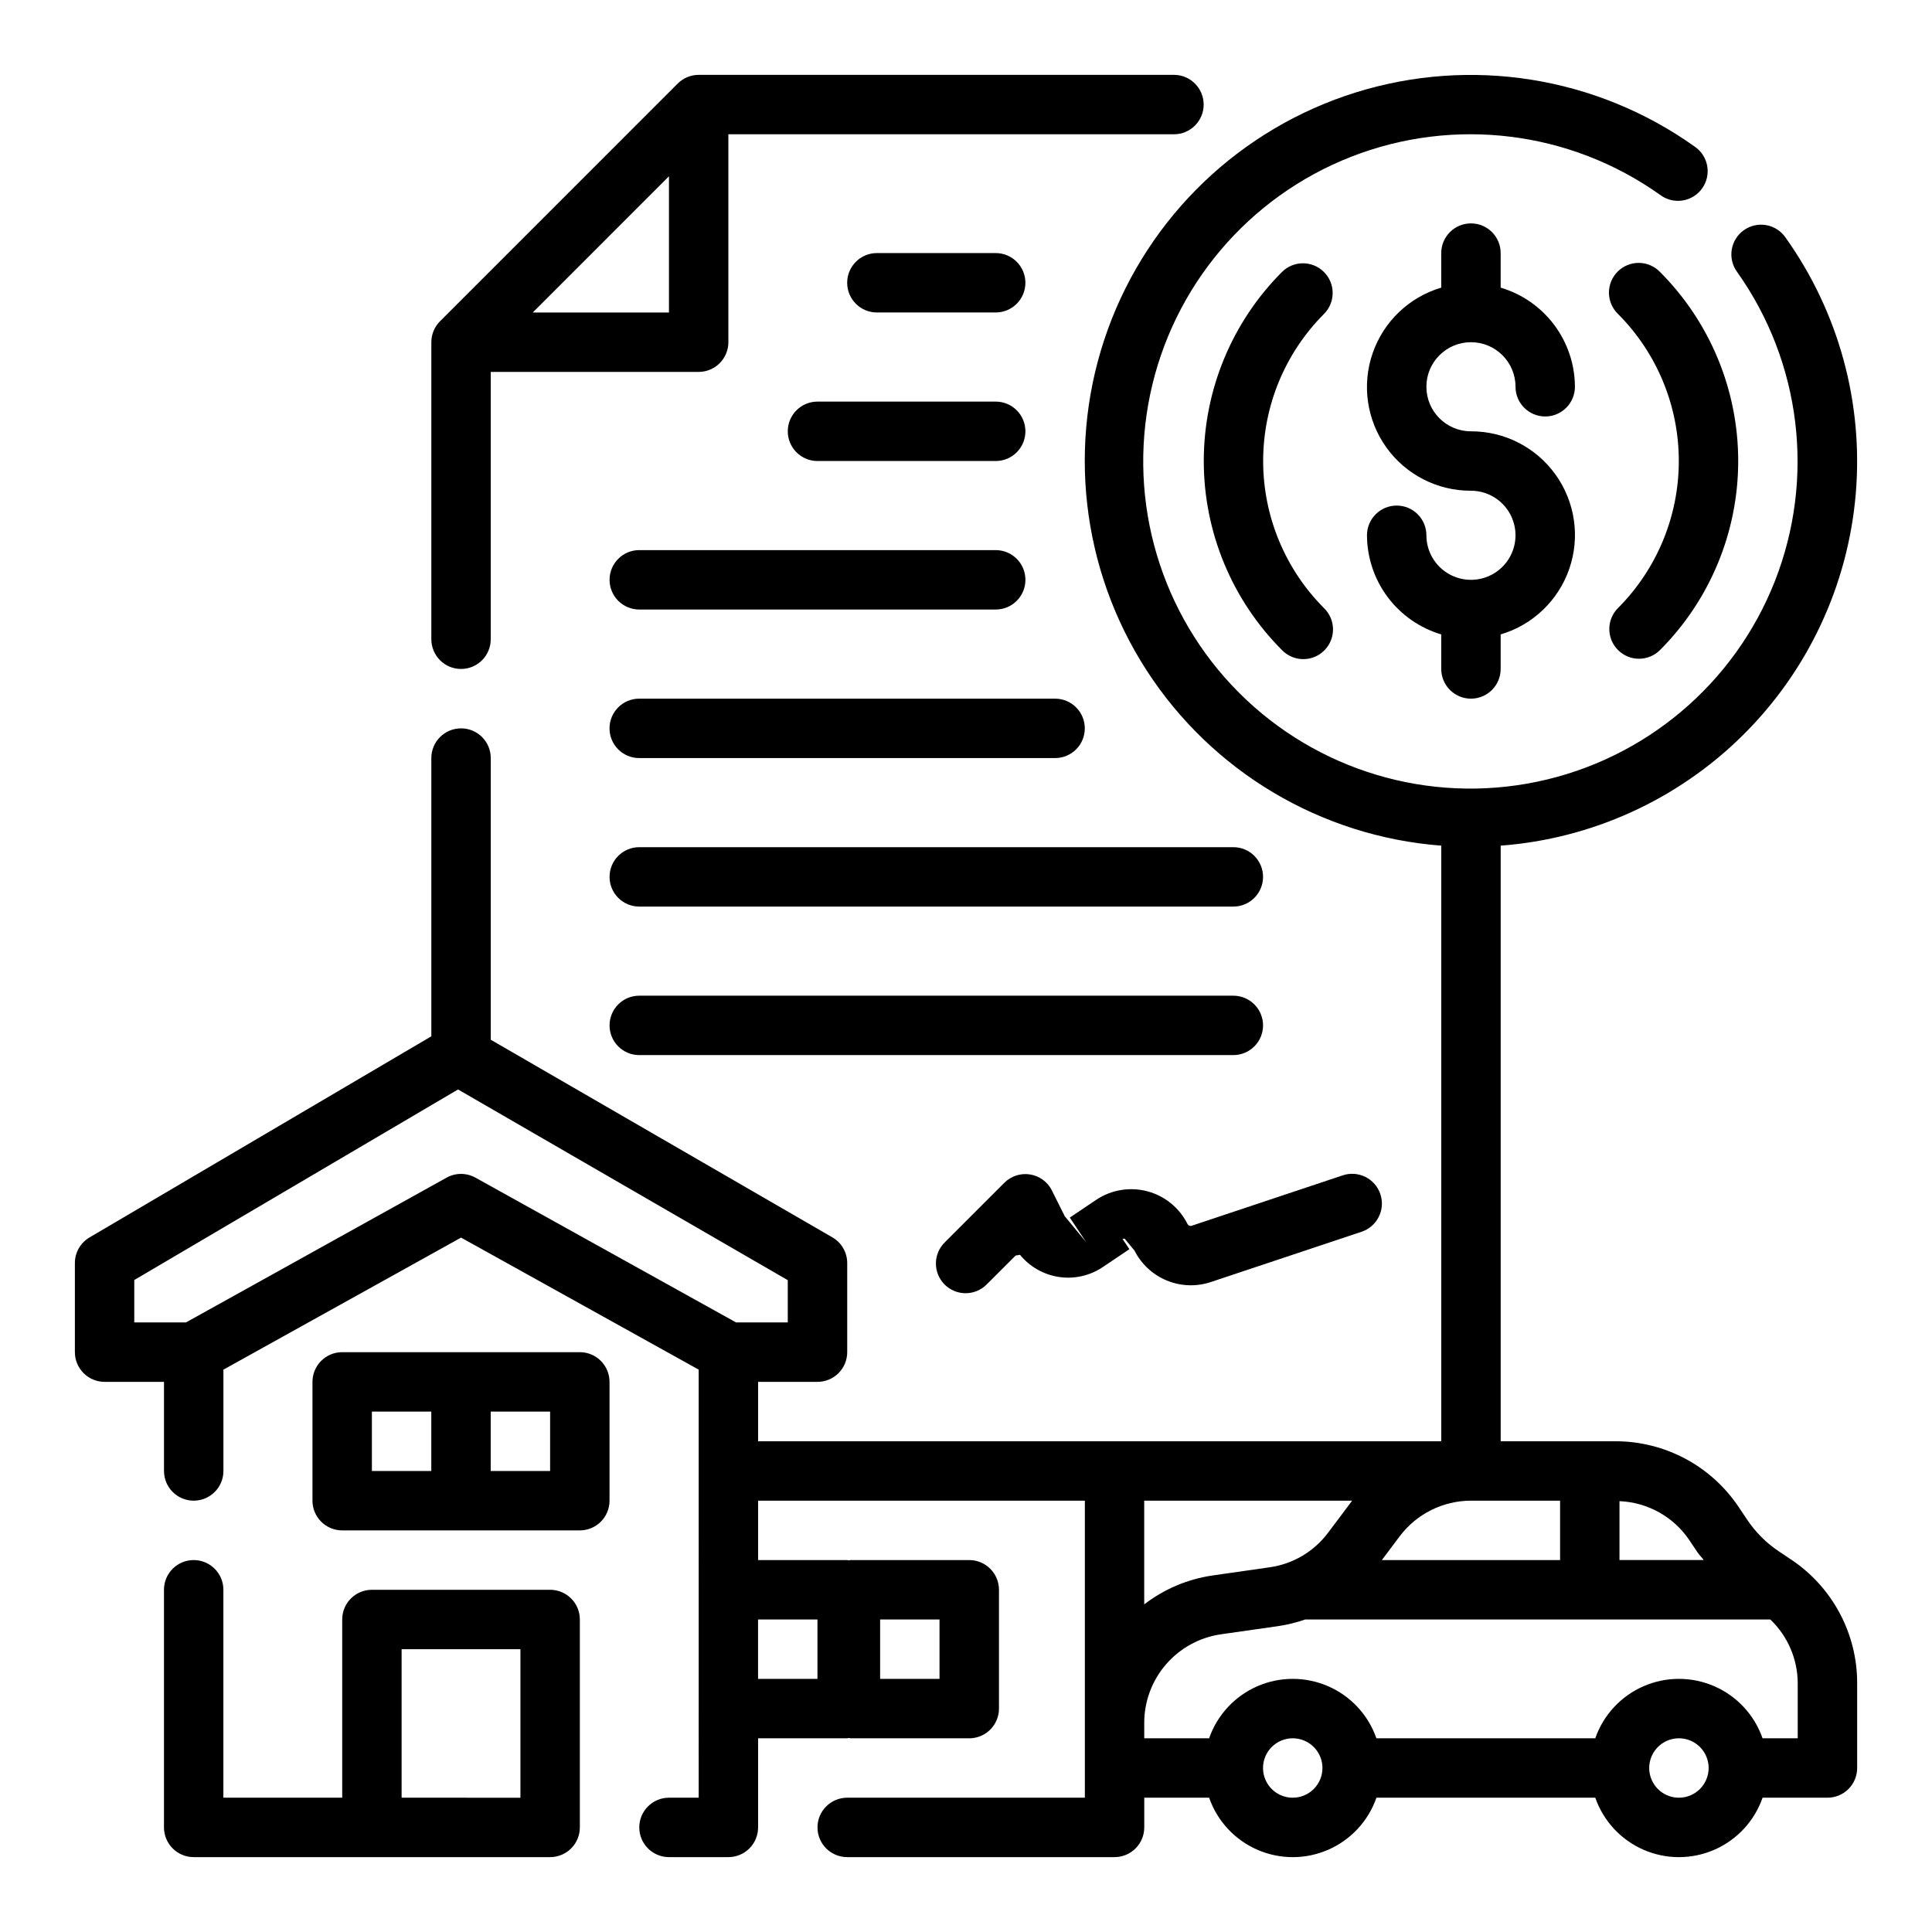
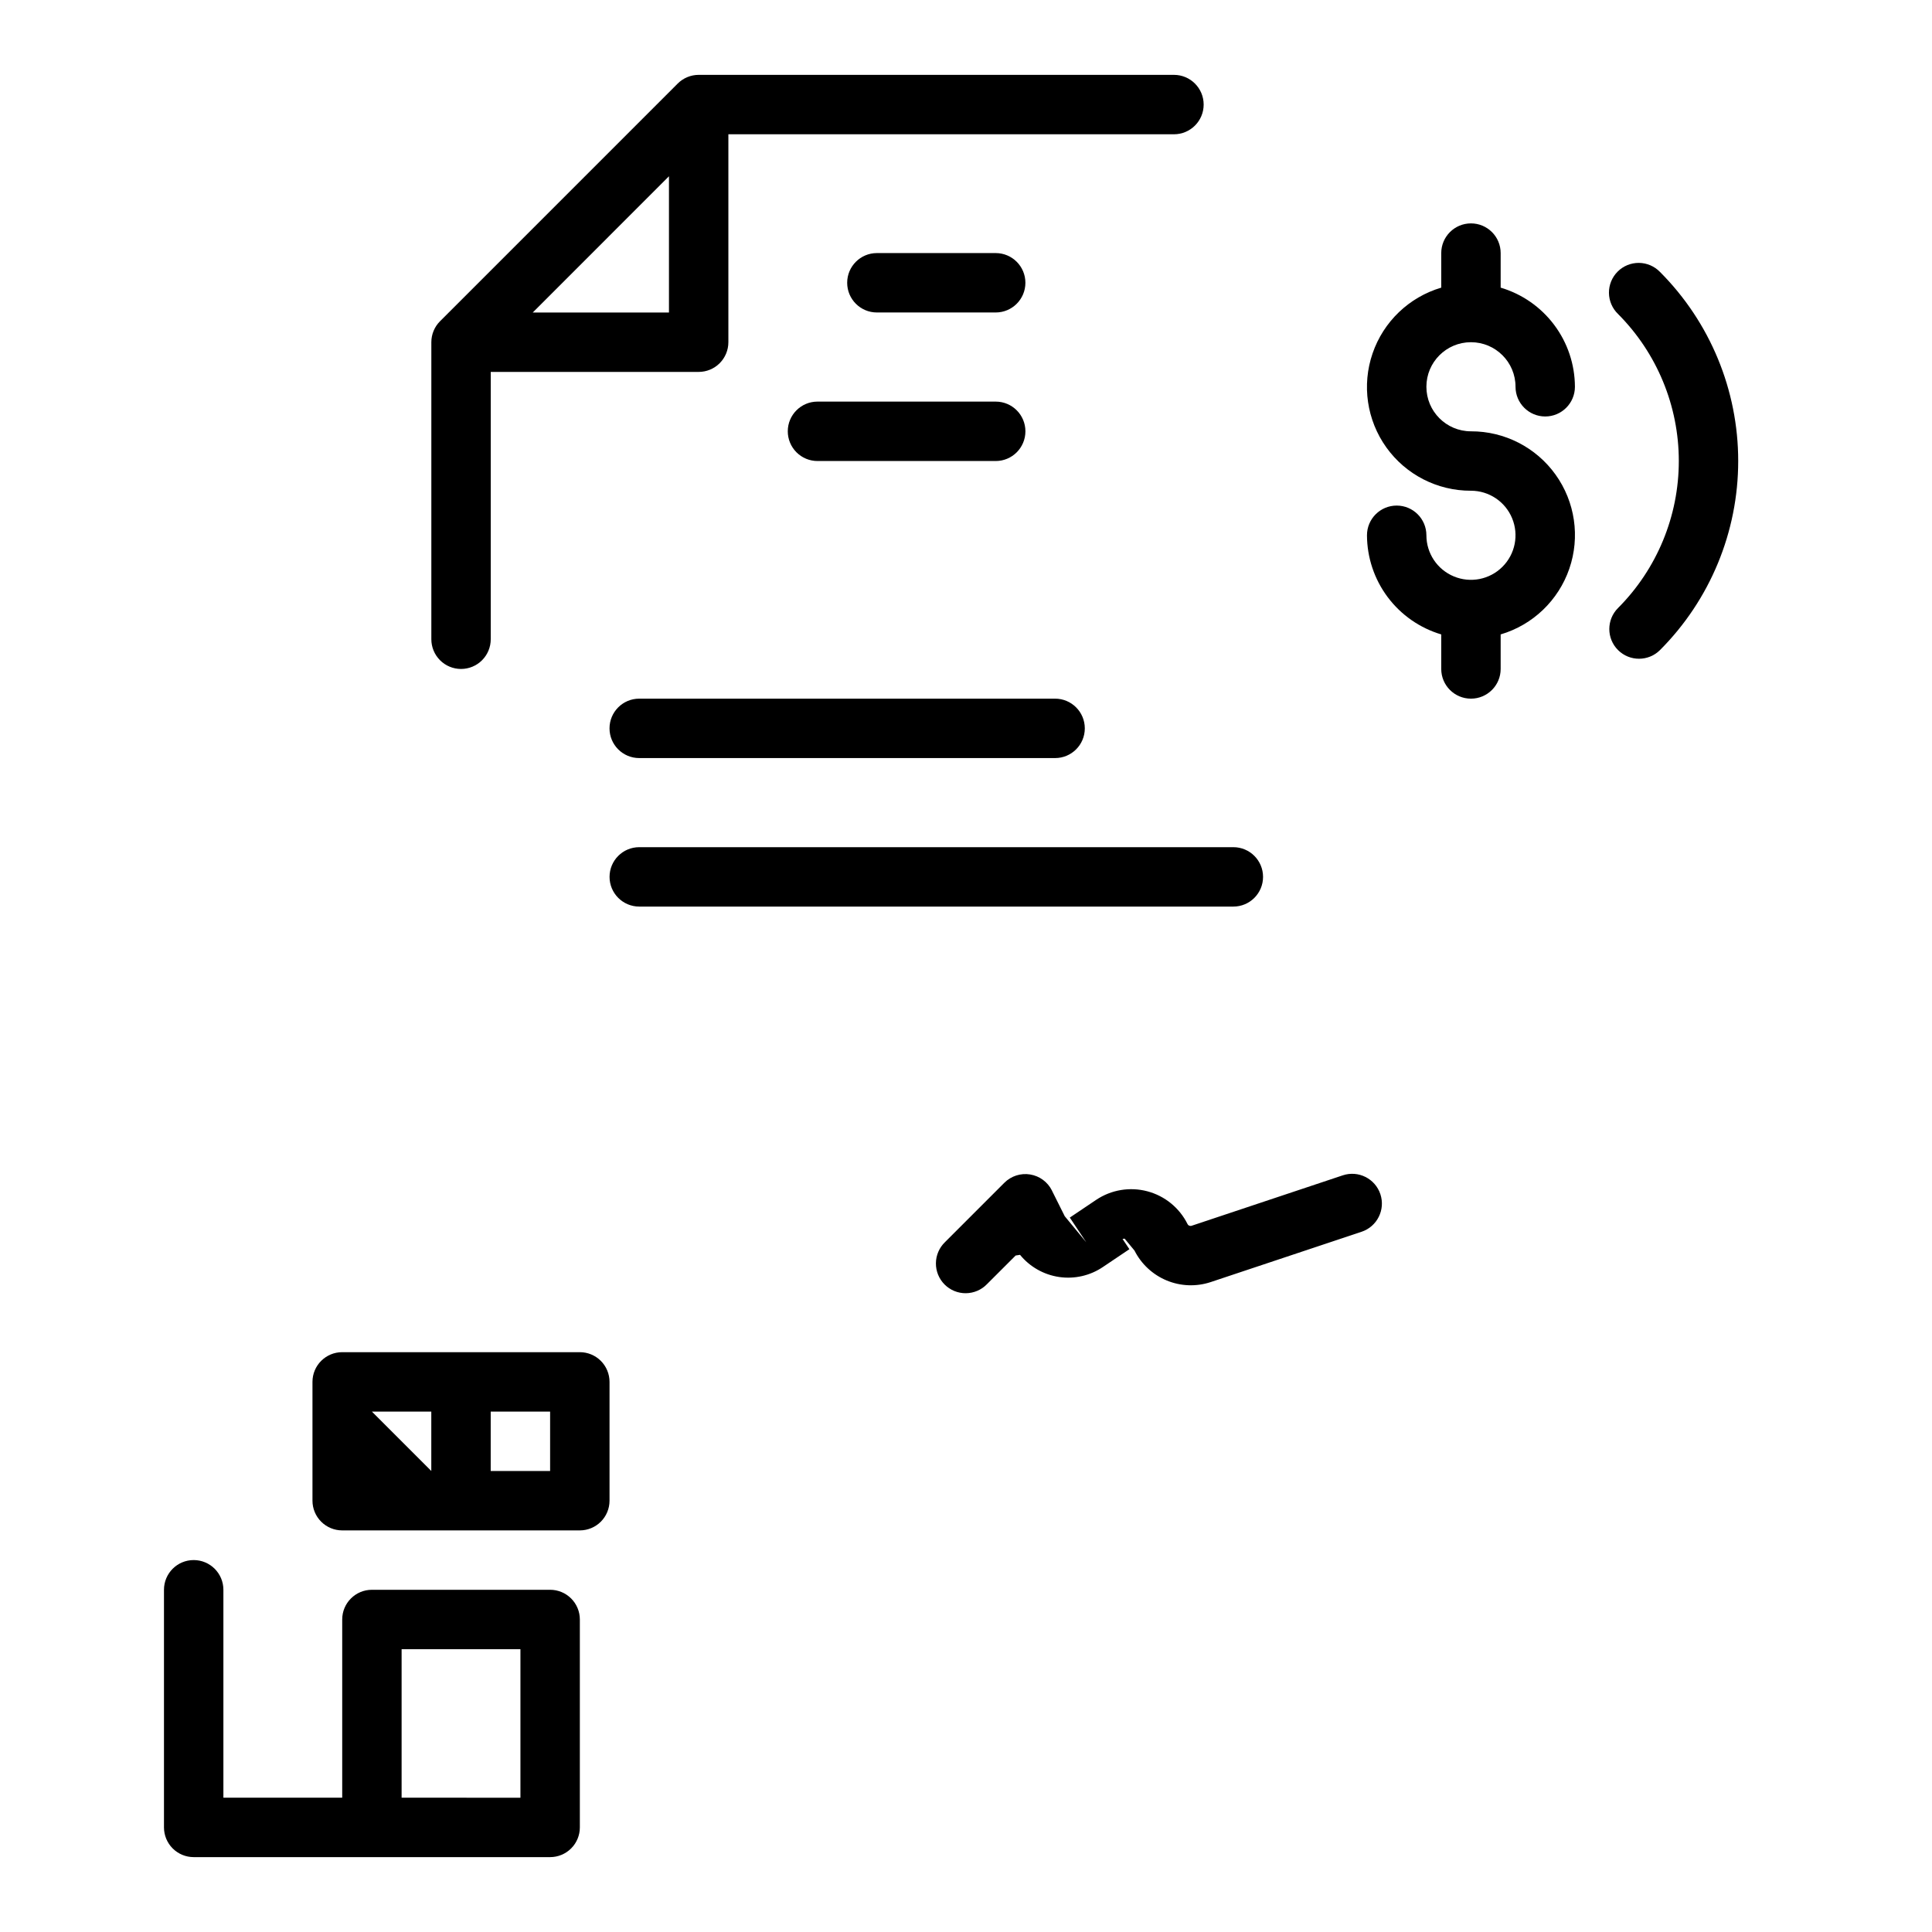
<svg xmlns="http://www.w3.org/2000/svg" fill="#000000" width="800px" height="800px" version="1.1" viewBox="144 144 512 512">
  <g>
    <path d="m266.18 321.28c2.086 0 4.09-0.828 5.566-2.305 1.473-1.477 2.305-3.481 2.305-5.566v-70.848h55.105-0.004c2.09 0 4.094-0.828 5.566-2.305 1.477-1.477 2.309-3.481 2.309-5.566v-55.105h118.08c4.348 0 7.875-3.523 7.875-7.871 0-4.348-3.527-7.875-7.875-7.875h-125.95c-2.086 0.004-4.086 0.832-5.562 2.309l-62.977 62.977c-1.477 1.477-2.309 3.477-2.309 5.566v78.719c0 2.086 0.832 4.09 2.309 5.566 1.477 1.477 3.477 2.305 5.566 2.305zm19.004-94.465 36.098-36.102v36.102z" />
    <path d="m533.82 234.69c6.519 0 11.809 5.285 11.809 11.805 0 4.348 3.523 7.875 7.871 7.875s7.871-3.527 7.871-7.875c-0.02-5.91-1.945-11.66-5.492-16.391-3.543-4.731-8.52-8.195-14.188-9.875v-9.156c0-4.348-3.523-7.871-7.871-7.871-4.348 0-7.875 3.523-7.875 7.871v9.156c-8.527 2.519-15.309 9.008-18.195 17.418-2.891 8.406-1.531 17.695 3.644 24.926 5.176 7.227 13.531 11.504 22.426 11.477 4.773 0 9.082 2.875 10.906 7.289 1.828 4.41 0.82 9.492-2.559 12.867-3.375 3.379-8.457 4.387-12.867 2.559-4.414-1.824-7.289-6.133-7.289-10.906 0-4.348-3.523-7.875-7.871-7.875-4.348 0-7.875 3.527-7.875 7.875 0.023 5.91 1.949 11.66 5.492 16.391 3.547 4.731 8.52 8.195 14.188 9.879v9.152c0 4.348 3.527 7.871 7.875 7.871 4.348 0 7.871-3.523 7.871-7.871v-9.152c8.527-2.519 15.309-9.012 18.199-17.422 2.891-8.406 1.531-17.695-3.648-24.926-5.176-7.227-13.531-11.504-22.422-11.477-6.523 0-11.809-5.285-11.809-11.809 0-6.519 5.285-11.805 11.809-11.805z" />
-     <path d="m494.86 216.08c-3.074-3.074-8.055-3.074-11.129 0-13.27 13.297-20.719 31.312-20.719 50.098 0 18.781 7.449 36.801 20.719 50.098 1.465 1.516 3.481 2.383 5.594 2.402 2.109 0.016 4.141-0.812 5.633-2.305 1.492-1.496 2.324-3.523 2.305-5.637-0.016-2.109-0.883-4.125-2.402-5.594-10.316-10.344-16.113-24.355-16.113-38.965 0-14.613 5.797-28.625 16.113-38.969 3.074-3.074 3.074-8.055 0-11.129z" />
    <path d="m572.79 316.27c3.074 3.07 8.059 3.07 11.133 0 13.266-13.297 20.719-31.316 20.719-50.098 0-18.785-7.453-36.801-20.719-50.098-1.469-1.52-3.484-2.387-5.594-2.406-2.113-0.016-4.144 0.812-5.637 2.309-1.492 1.492-2.324 3.523-2.305 5.633 0.02 2.113 0.883 4.129 2.402 5.594 10.316 10.344 16.113 24.355 16.113 38.969 0 14.609-5.797 28.621-16.113 38.965-3.074 3.074-3.074 8.059 0 11.133z" />
    <path d="m407.87 226.81c4.348 0 7.871-3.523 7.871-7.871s-3.523-7.871-7.871-7.871h-31.488c-4.348 0-7.871 3.523-7.871 7.871s3.523 7.871 7.871 7.871z" />
    <path d="m352.77 258.3c0 2.09 0.832 4.09 2.305 5.566 1.477 1.477 3.481 2.309 5.566 2.309h47.234c4.348 0 7.871-3.527 7.871-7.875 0-4.348-3.523-7.871-7.871-7.871h-47.234c-4.348 0-7.871 3.523-7.871 7.871z" />
-     <path d="m305.54 297.66c0 2.086 0.828 4.09 2.305 5.566 1.477 1.473 3.481 2.305 5.566 2.305h94.465c4.348 0 7.871-3.523 7.871-7.871 0-4.348-3.523-7.875-7.871-7.875h-94.465c-4.348 0-7.871 3.527-7.871 7.875z" />
    <path d="m423.61 329.15h-110.21c-4.348 0-7.871 3.527-7.871 7.875 0 4.348 3.523 7.871 7.871 7.871h110.21c4.348 0 7.875-3.523 7.875-7.871 0-4.348-3.527-7.875-7.875-7.875z" />
    <path d="m470.85 368.51h-157.44c-4.348 0-7.871 3.523-7.871 7.871 0 4.348 3.523 7.871 7.871 7.871h157.44c4.348 0 7.871-3.523 7.871-7.871 0-4.348-3.523-7.871-7.871-7.871z" />
-     <path d="m478.72 415.74c0-2.086-0.828-4.09-2.305-5.566-1.477-1.477-3.481-2.305-5.566-2.305h-157.44c-4.348 0-7.871 3.523-7.871 7.871 0 4.348 3.523 7.871 7.871 7.871h157.44c2.086 0 4.09-0.828 5.566-2.305 1.477-1.477 2.305-3.477 2.305-5.566z" />
    <path d="m289.79 565.31h-47.23c-4.348 0-7.871 3.523-7.871 7.871v47.23h-31.488v-55.102c0-4.348-3.527-7.875-7.875-7.875-4.348 0-7.871 3.527-7.871 7.875v62.977c0 2.086 0.832 4.09 2.305 5.566 1.477 1.473 3.481 2.305 5.566 2.305h94.465c2.09 0 4.09-0.832 5.566-2.305 1.477-1.477 2.309-3.481 2.309-5.566v-55.105c0-2.09-0.832-4.09-2.309-5.566-1.477-1.477-3.477-2.305-5.566-2.305zm-7.871 55.105-31.488-0.004v-39.359h31.488z" />
-     <path d="m297.66 502.34h-62.977c-4.348 0-7.875 3.523-7.875 7.871v31.488c0 2.086 0.832 4.09 2.309 5.566 1.477 1.477 3.477 2.305 5.566 2.305h62.977c2.086 0 4.09-0.828 5.566-2.305 1.473-1.477 2.305-3.481 2.305-5.566v-31.488c0-2.09-0.832-4.09-2.305-5.566-1.477-1.477-3.481-2.305-5.566-2.305zm-55.105 15.742h15.742v15.742l-15.742 0.004zm47.23 15.742-15.742 0.004v-15.746h15.742z" />
+     <path d="m297.66 502.34h-62.977c-4.348 0-7.875 3.523-7.875 7.871v31.488c0 2.086 0.832 4.09 2.309 5.566 1.477 1.477 3.477 2.305 5.566 2.305h62.977c2.086 0 4.09-0.828 5.566-2.305 1.473-1.477 2.305-3.481 2.305-5.566v-31.488c0-2.09-0.832-4.09-2.305-5.566-1.477-1.477-3.481-2.305-5.566-2.305zm-55.105 15.742h15.742v15.742zm47.23 15.742-15.742 0.004v-15.746h15.742z" />
    <path d="m444.65 475.41c1.805 3.578 4.836 6.394 8.539 7.93s7.836 1.688 11.645 0.43l39.988-13.336h0.004c4.129-1.375 6.363-5.836 4.988-9.965-1.375-4.133-5.836-6.367-9.965-4.992l-40.023 13.352c-0.434 0.164-0.926-0.035-1.125-0.457-2.137-4.281-6.008-7.438-10.633-8.664-4.625-1.23-9.555-0.414-13.535 2.242l-7.023 4.723 4.367 6.551-5.707-6.91-3.41-6.824 0.008-0.004c-1.133-2.262-3.281-3.836-5.777-4.242-2.492-0.406-5.031 0.41-6.82 2.195l-15.742 15.742c-1.52 1.469-2.387 3.484-2.402 5.594-0.02 2.113 0.812 4.144 2.305 5.637 1.492 1.492 3.523 2.324 5.633 2.305 2.113-0.02 4.129-0.883 5.594-2.402l7.598-7.59 1.164-0.18c2.598 3.18 6.289 5.273 10.352 5.871 4.062 0.598 8.203-0.344 11.605-2.644l7.023-4.723-1.812-2.715 0.543-0.086z" />
-     <path d="m618.63 557.28-3.148-2.109c-3.383-2.246-6.281-5.144-8.527-8.527l-2.109-3.148c-7.285-10.977-19.594-17.566-32.77-17.547h-30.379v-157.84c24.188-1.824 46.938-12.199 64.176-29.262 17.238-17.066 27.844-39.711 29.914-63.879 2.07-24.168-4.527-48.285-18.613-68.031-1.199-1.734-3.039-2.914-5.117-3.277-2.074-0.363-4.207 0.121-5.922 1.344-1.719 1.219-2.871 3.078-3.207 5.16-0.336 2.078 0.176 4.207 1.422 5.906 16.945 23.848 20.719 54.633 10.039 81.867-10.684 27.234-34.379 47.246-63.016 53.223-28.637 5.973-58.355-2.898-79.035-23.594-20.68-20.691-29.527-50.418-23.531-79.055 5.996-28.633 26.027-52.312 53.27-62.969 27.246-10.66 58.027-6.863 81.863 10.098 1.695 1.281 3.84 1.82 5.938 1.496 2.102-0.324 3.984-1.484 5.215-3.219 1.234-1.73 1.711-3.887 1.328-5.977-0.379-2.094-1.594-3.941-3.359-5.125-26.039-18.539-59.25-23.836-89.762-14.32-30.516 9.52-54.828 32.754-65.715 62.809-10.883 30.055-7.09 63.469 10.254 90.32s46.242 44.047 78.113 46.484v157.84h-181.05v-15.742h15.742c2.09 0 4.09-0.828 5.566-2.305 1.477-1.477 2.309-3.481 2.309-5.566v-23.617c-0.004-2.809-1.504-5.406-3.938-6.809l-90.527-52.367v-74.648c0-4.348-3.523-7.871-7.871-7.871-4.348 0-7.875 3.523-7.875 7.871v73.738l-90.582 53.301c-2.406 1.414-3.883 3.996-3.883 6.785v23.617c0 2.086 0.832 4.09 2.309 5.566 1.477 1.477 3.477 2.305 5.566 2.305h15.742v23.617c0 4.348 3.523 7.871 7.871 7.871 4.348 0 7.875-3.523 7.875-7.871v-26.852l62.977-34.992 62.977 34.992-0.004 113.44h-7.871c-4.348 0-7.871 3.527-7.871 7.875 0 4.348 3.523 7.871 7.871 7.871h15.746c2.086 0 4.09-0.832 5.566-2.305 1.477-1.477 2.305-3.481 2.305-5.566v-23.617h23.617c0.148 0 0.285-0.078 0.434-0.086 0.148-0.008 0.277 0.086 0.426 0.086h31.488-0.004c2.09 0 4.09-0.832 5.566-2.305 1.477-1.477 2.309-3.481 2.309-5.566v-31.488c0-2.09-0.832-4.09-2.309-5.566-1.477-1.477-3.477-2.309-5.566-2.309h-31.488c-0.148 0-0.277 0.078-0.426 0.086-0.148 0.012-0.281-0.086-0.43-0.086h-23.617v-15.742h86.594v78.719h-62.977c-4.348 0-7.875 3.527-7.875 7.875 0 4.348 3.527 7.871 7.875 7.871h70.848c2.086 0 4.09-0.832 5.566-2.305 1.477-1.477 2.305-3.481 2.305-5.566v-7.875h17.191c2.152 6.176 6.781 11.172 12.773 13.789 5.988 2.617 12.801 2.617 18.793 0 5.992-2.617 10.621-7.613 12.77-13.789h58c2.152 6.176 6.781 11.172 12.773 13.789 5.988 2.617 12.801 2.617 18.793 0 5.992-2.617 10.621-7.613 12.77-13.789h17.195c2.086 0 4.09-0.828 5.566-2.305 1.473-1.477 2.305-3.477 2.305-5.566v-22.508c0.008-13.164-6.574-25.461-17.531-32.754zm-348.63-101.19c-2.379-1.32-5.273-1.32-7.652 0l-69.062 38.367h-13.703v-11.238l85.805-50.5 87.379 50.539v11.199h-13.703zm107.24 117.09h15.742v15.742h-15.742zm-16.605 0v15.742h-15.742v-15.742zm231.09-20.973 2.109 3.148c0.496 0.746 1.148 1.355 1.684 2.07h-22.336v-15.602c7.484 0.305 14.375 4.164 18.547 10.383zm-57.902-10.516h23.617v15.742h-47.234l4.723-6.297c4.473-5.934 11.465-9.43 18.895-9.445zm-31.488 0-6.344 8.453h-0.004c-3.742 5.027-9.344 8.348-15.555 9.211l-15.152 2.172c-6.574 0.965-12.789 3.602-18.051 7.652v-27.488zm-15.746 78.719c-3.184 0-6.055-1.918-7.273-4.859-1.219-2.941-0.543-6.328 1.707-8.578 2.254-2.25 5.637-2.926 8.578-1.707 2.941 1.219 4.859 4.09 4.859 7.273 0 2.09-0.828 4.09-2.305 5.566s-3.477 2.305-5.566 2.305zm102.34 0c-3.184 0-6.055-1.918-7.273-4.859-1.215-2.941-0.543-6.328 1.707-8.578 2.254-2.25 5.637-2.926 8.582-1.707 2.941 1.219 4.859 4.09 4.859 7.273 0 2.09-0.832 4.09-2.309 5.566-1.477 1.477-3.477 2.305-5.566 2.305zm31.488-15.742h-9.32c-2.148-6.176-6.777-11.172-12.77-13.789-5.992-2.617-12.805-2.617-18.793 0-5.992 2.617-10.621 7.613-12.773 13.789h-58c-2.148-6.176-6.777-11.172-12.77-13.789-5.992-2.617-12.805-2.617-18.793 0-5.992 2.617-10.621 7.613-12.773 13.789h-17.191v-4.18c0.02-5.68 2.078-11.16 5.801-15.449 3.723-4.289 8.859-7.102 14.477-7.926l15.152-2.164h0.004c2.461-0.363 4.887-0.957 7.242-1.77h123.24c4.609 4.398 7.234 10.48 7.266 16.852z" />
  </g>
</svg>